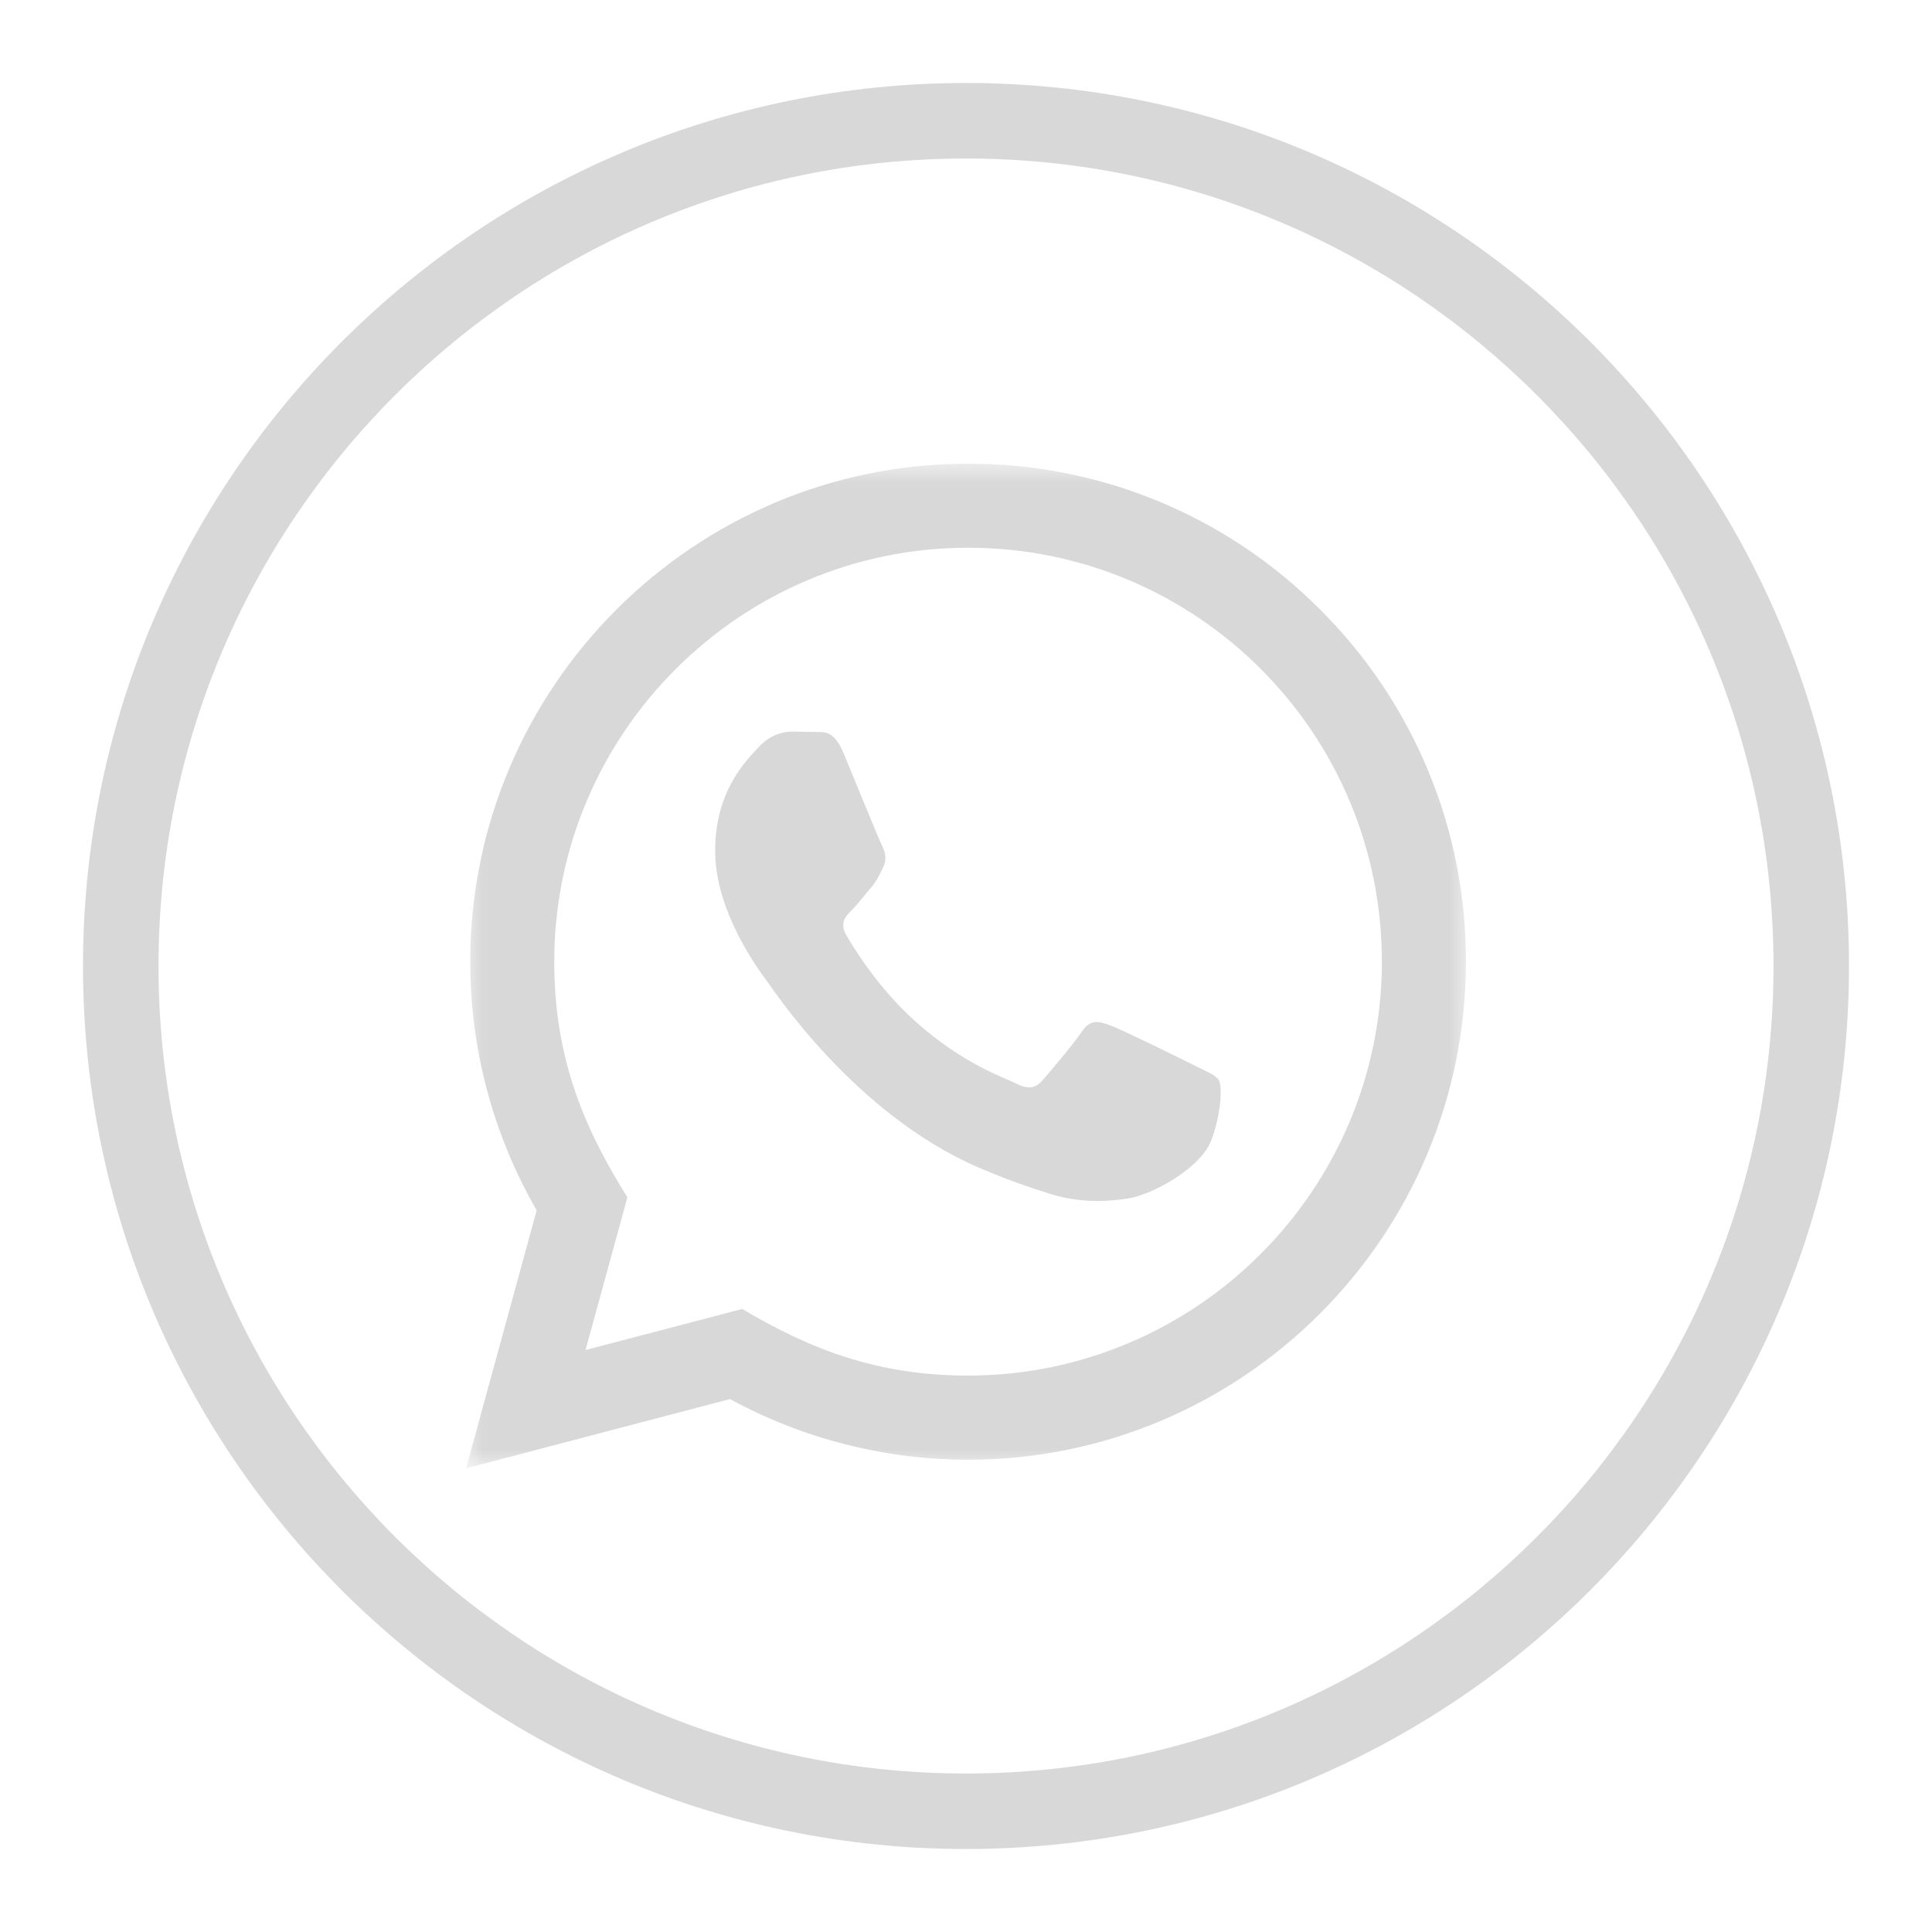
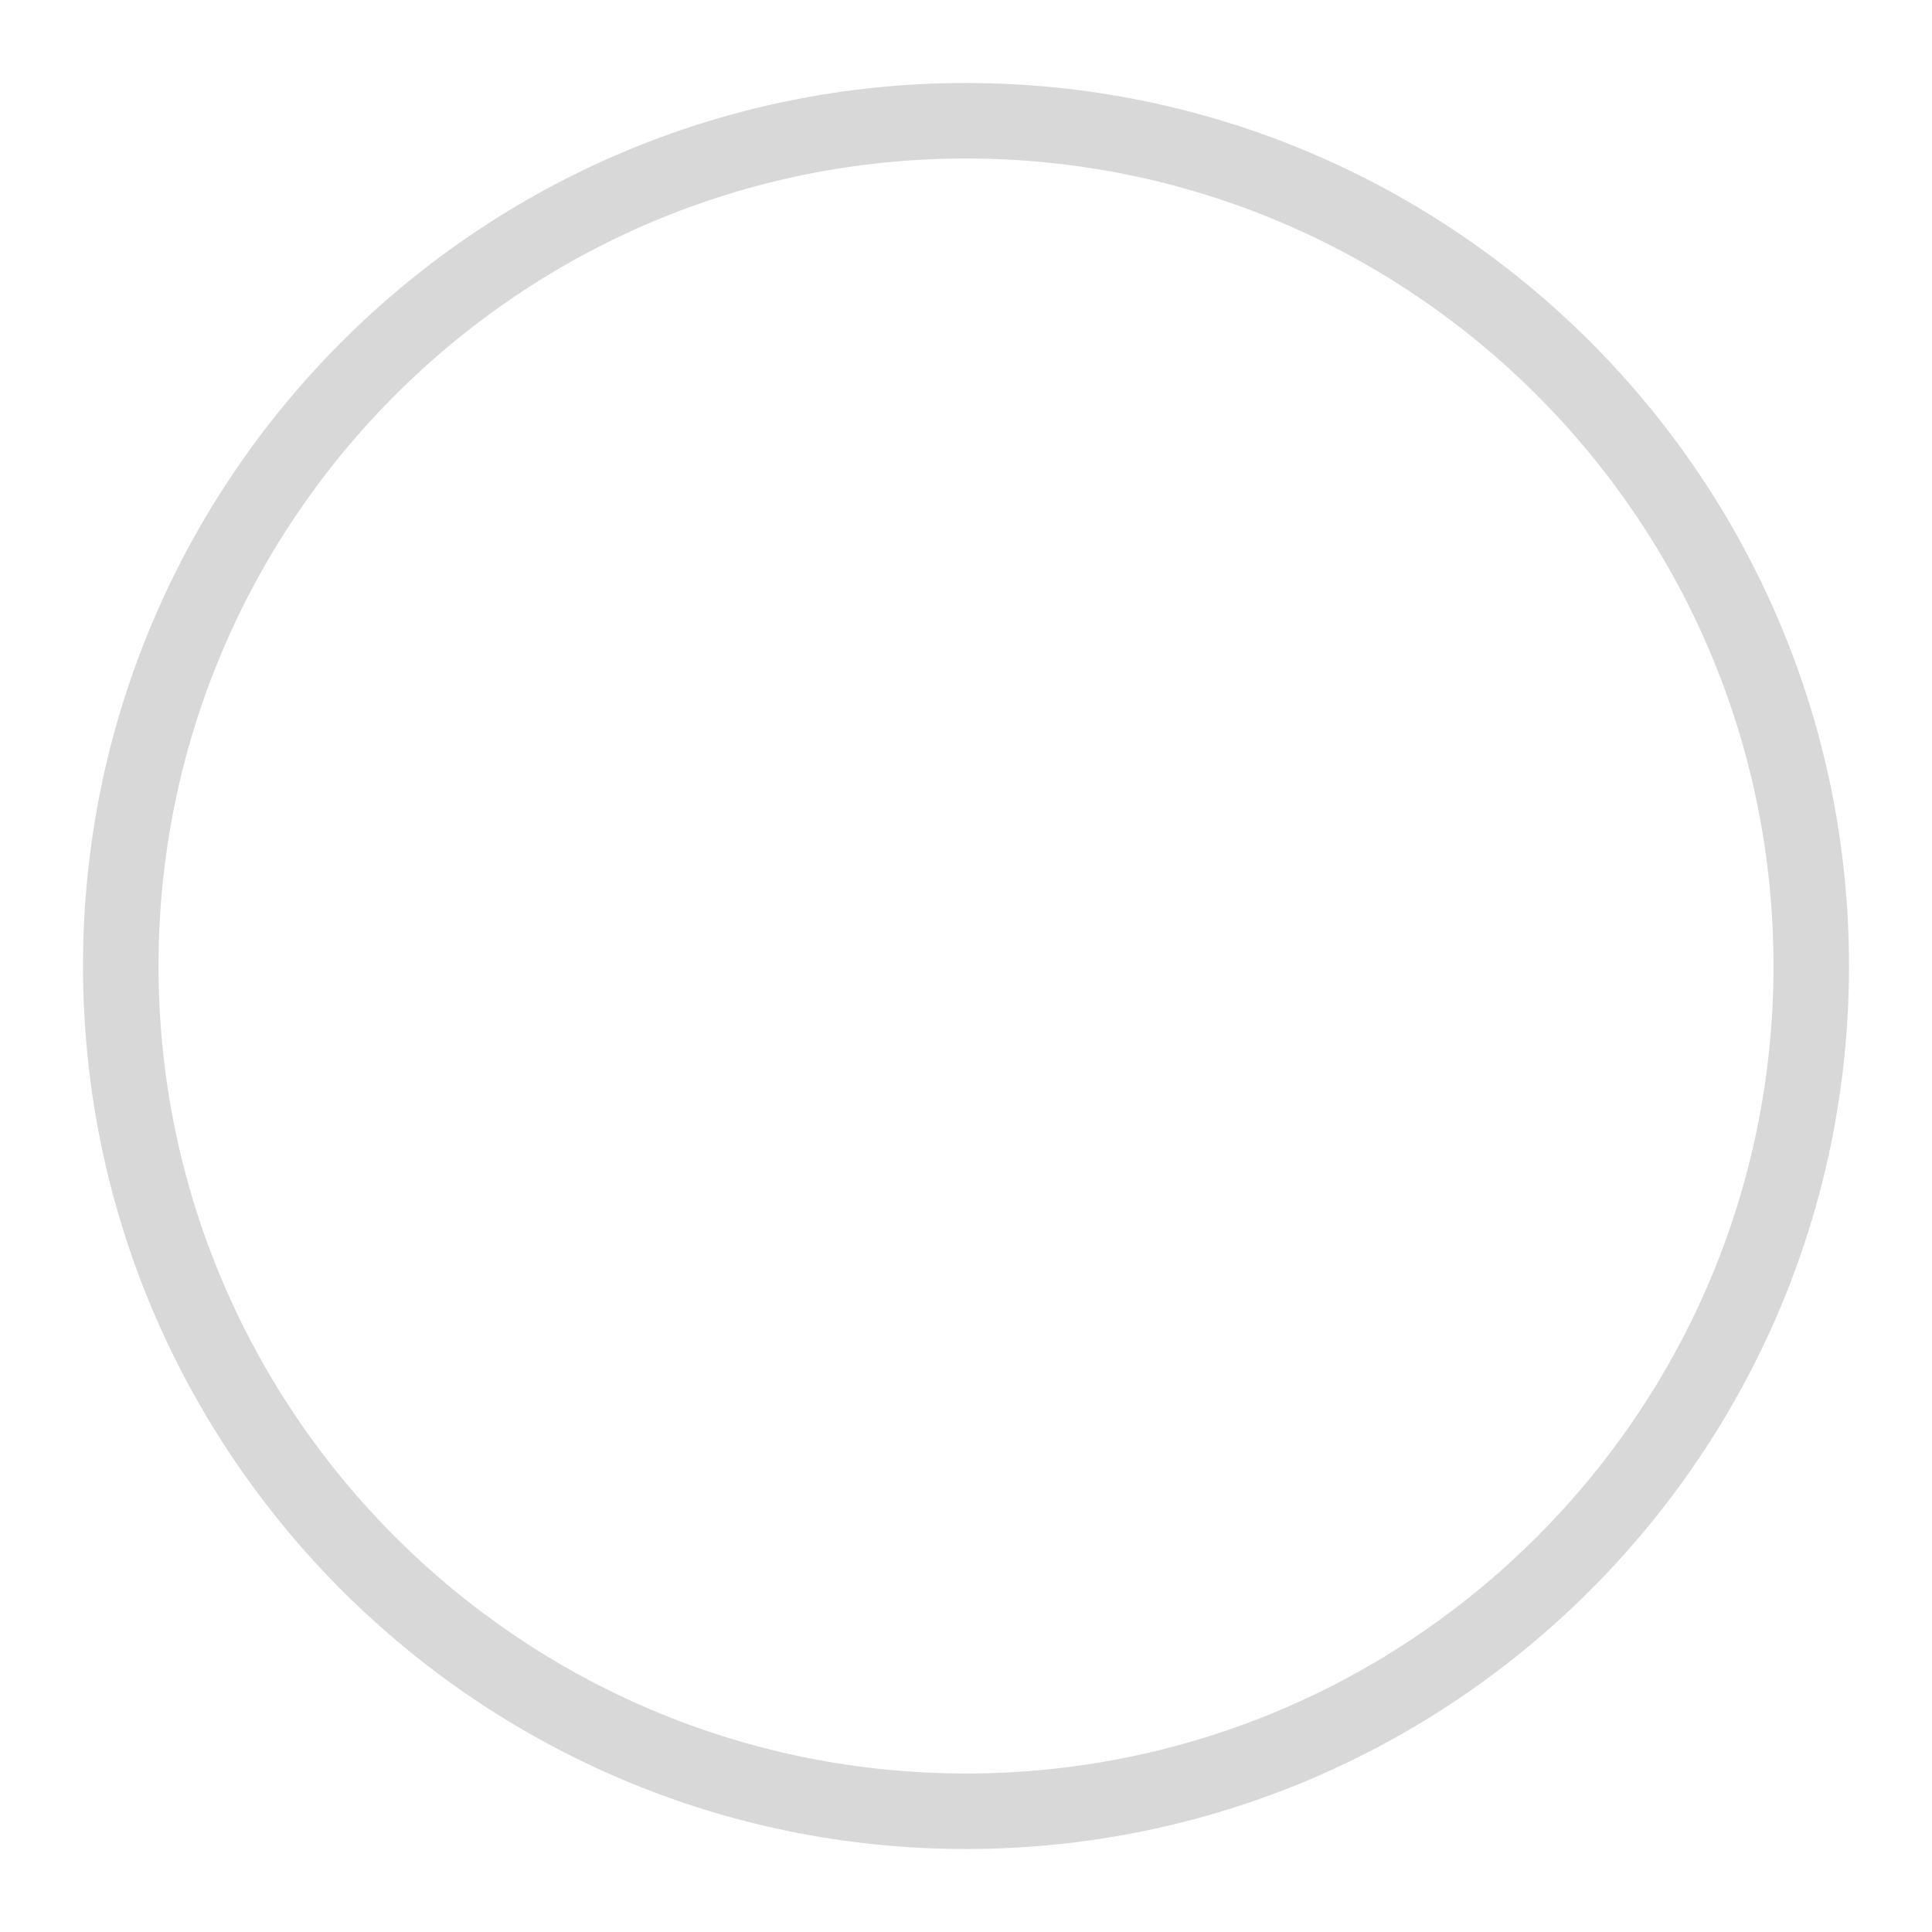
<svg xmlns="http://www.w3.org/2000/svg" width="50" height="50" viewBox="0 0 50 50" fill="none">
  <g clip-path="url(#clip0_3_169)">
    <path fill-rule="evenodd" clip-rule="evenodd" d="M25 2.148C12.387 2.148 2.148 12.387 2.148 25C2.148 37.612 12.387 47.852 25 47.852C37.612 47.852 47.852 37.612 47.852 25C47.852 12.387 37.612 2.148 25 2.148ZM25 4.102C36.534 4.102 45.898 13.466 45.898 25C45.898 36.534 36.534 45.898 25 45.898C13.466 45.898 4.102 36.534 4.102 25C4.102 13.466 13.466 4.102 25 4.102Z" fill="#D8D8D8" />
    <mask id="mask0_3_169" style="mask-type:luminance" maskUnits="userSpaceOnUse" x="12" y="12" width="26" height="26">
      <path d="M12 12H38V38H12V12Z" fill="white" />
    </mask>
    <g mask="url(#mask0_3_169)">
-       <path d="M12.062 38L13.889 31.323C12.76 29.365 12.167 27.143 12.17 24.882C12.173 17.78 17.953 12 25.054 12C26.748 11.996 28.425 12.328 29.99 12.976C31.554 13.625 32.974 14.577 34.168 15.779C35.368 16.973 36.319 18.394 36.966 19.959C37.613 21.523 37.944 23.201 37.938 24.894C37.935 31.997 32.155 37.777 25.054 37.777C22.901 37.777 20.783 37.237 18.892 36.208L12.062 38ZM19.209 33.876C21.024 34.954 22.758 35.599 25.05 35.6C30.952 35.6 35.76 30.797 35.763 24.892C35.765 18.974 30.98 14.178 25.058 14.175C19.152 14.175 14.348 18.979 14.344 24.883C14.344 27.293 15.051 29.098 16.237 30.986L15.154 34.938L19.209 33.876ZM31.544 27.956C31.464 27.822 31.25 27.742 30.927 27.581C30.604 27.419 29.022 26.64 28.727 26.533C28.432 26.426 28.218 26.372 28.001 26.694C27.787 27.016 27.17 27.742 26.983 27.956C26.795 28.171 26.607 28.198 26.285 28.037C25.963 27.875 24.925 27.536 23.696 26.439C22.739 25.585 22.092 24.531 21.905 24.208C21.718 23.886 21.885 23.712 22.046 23.552C22.191 23.407 22.367 23.176 22.529 22.987C22.691 22.801 22.746 22.666 22.854 22.451C22.961 22.236 22.908 22.048 22.827 21.887C22.746 21.726 22.101 20.141 21.834 19.497C21.572 18.869 21.307 18.954 21.109 18.944L20.491 18.933C20.278 18.933 19.928 19.014 19.634 19.336C19.34 19.659 18.508 20.437 18.508 22.022C18.508 23.607 19.661 25.138 19.822 25.352C19.982 25.567 22.091 28.819 25.321 30.213C26.089 30.544 26.689 30.743 27.156 30.891C27.927 31.136 28.629 31.101 29.184 31.019C29.801 30.927 31.088 30.24 31.357 29.488C31.626 28.736 31.626 28.091 31.544 27.956Z" fill="#D8D8D8" />
-     </g>
+       </g>
  </g>
  <defs>
    <clipPath id="clip0_3_169">
      <rect width="50" height="50" fill="white" />
    </clipPath>
  </defs>
</svg>